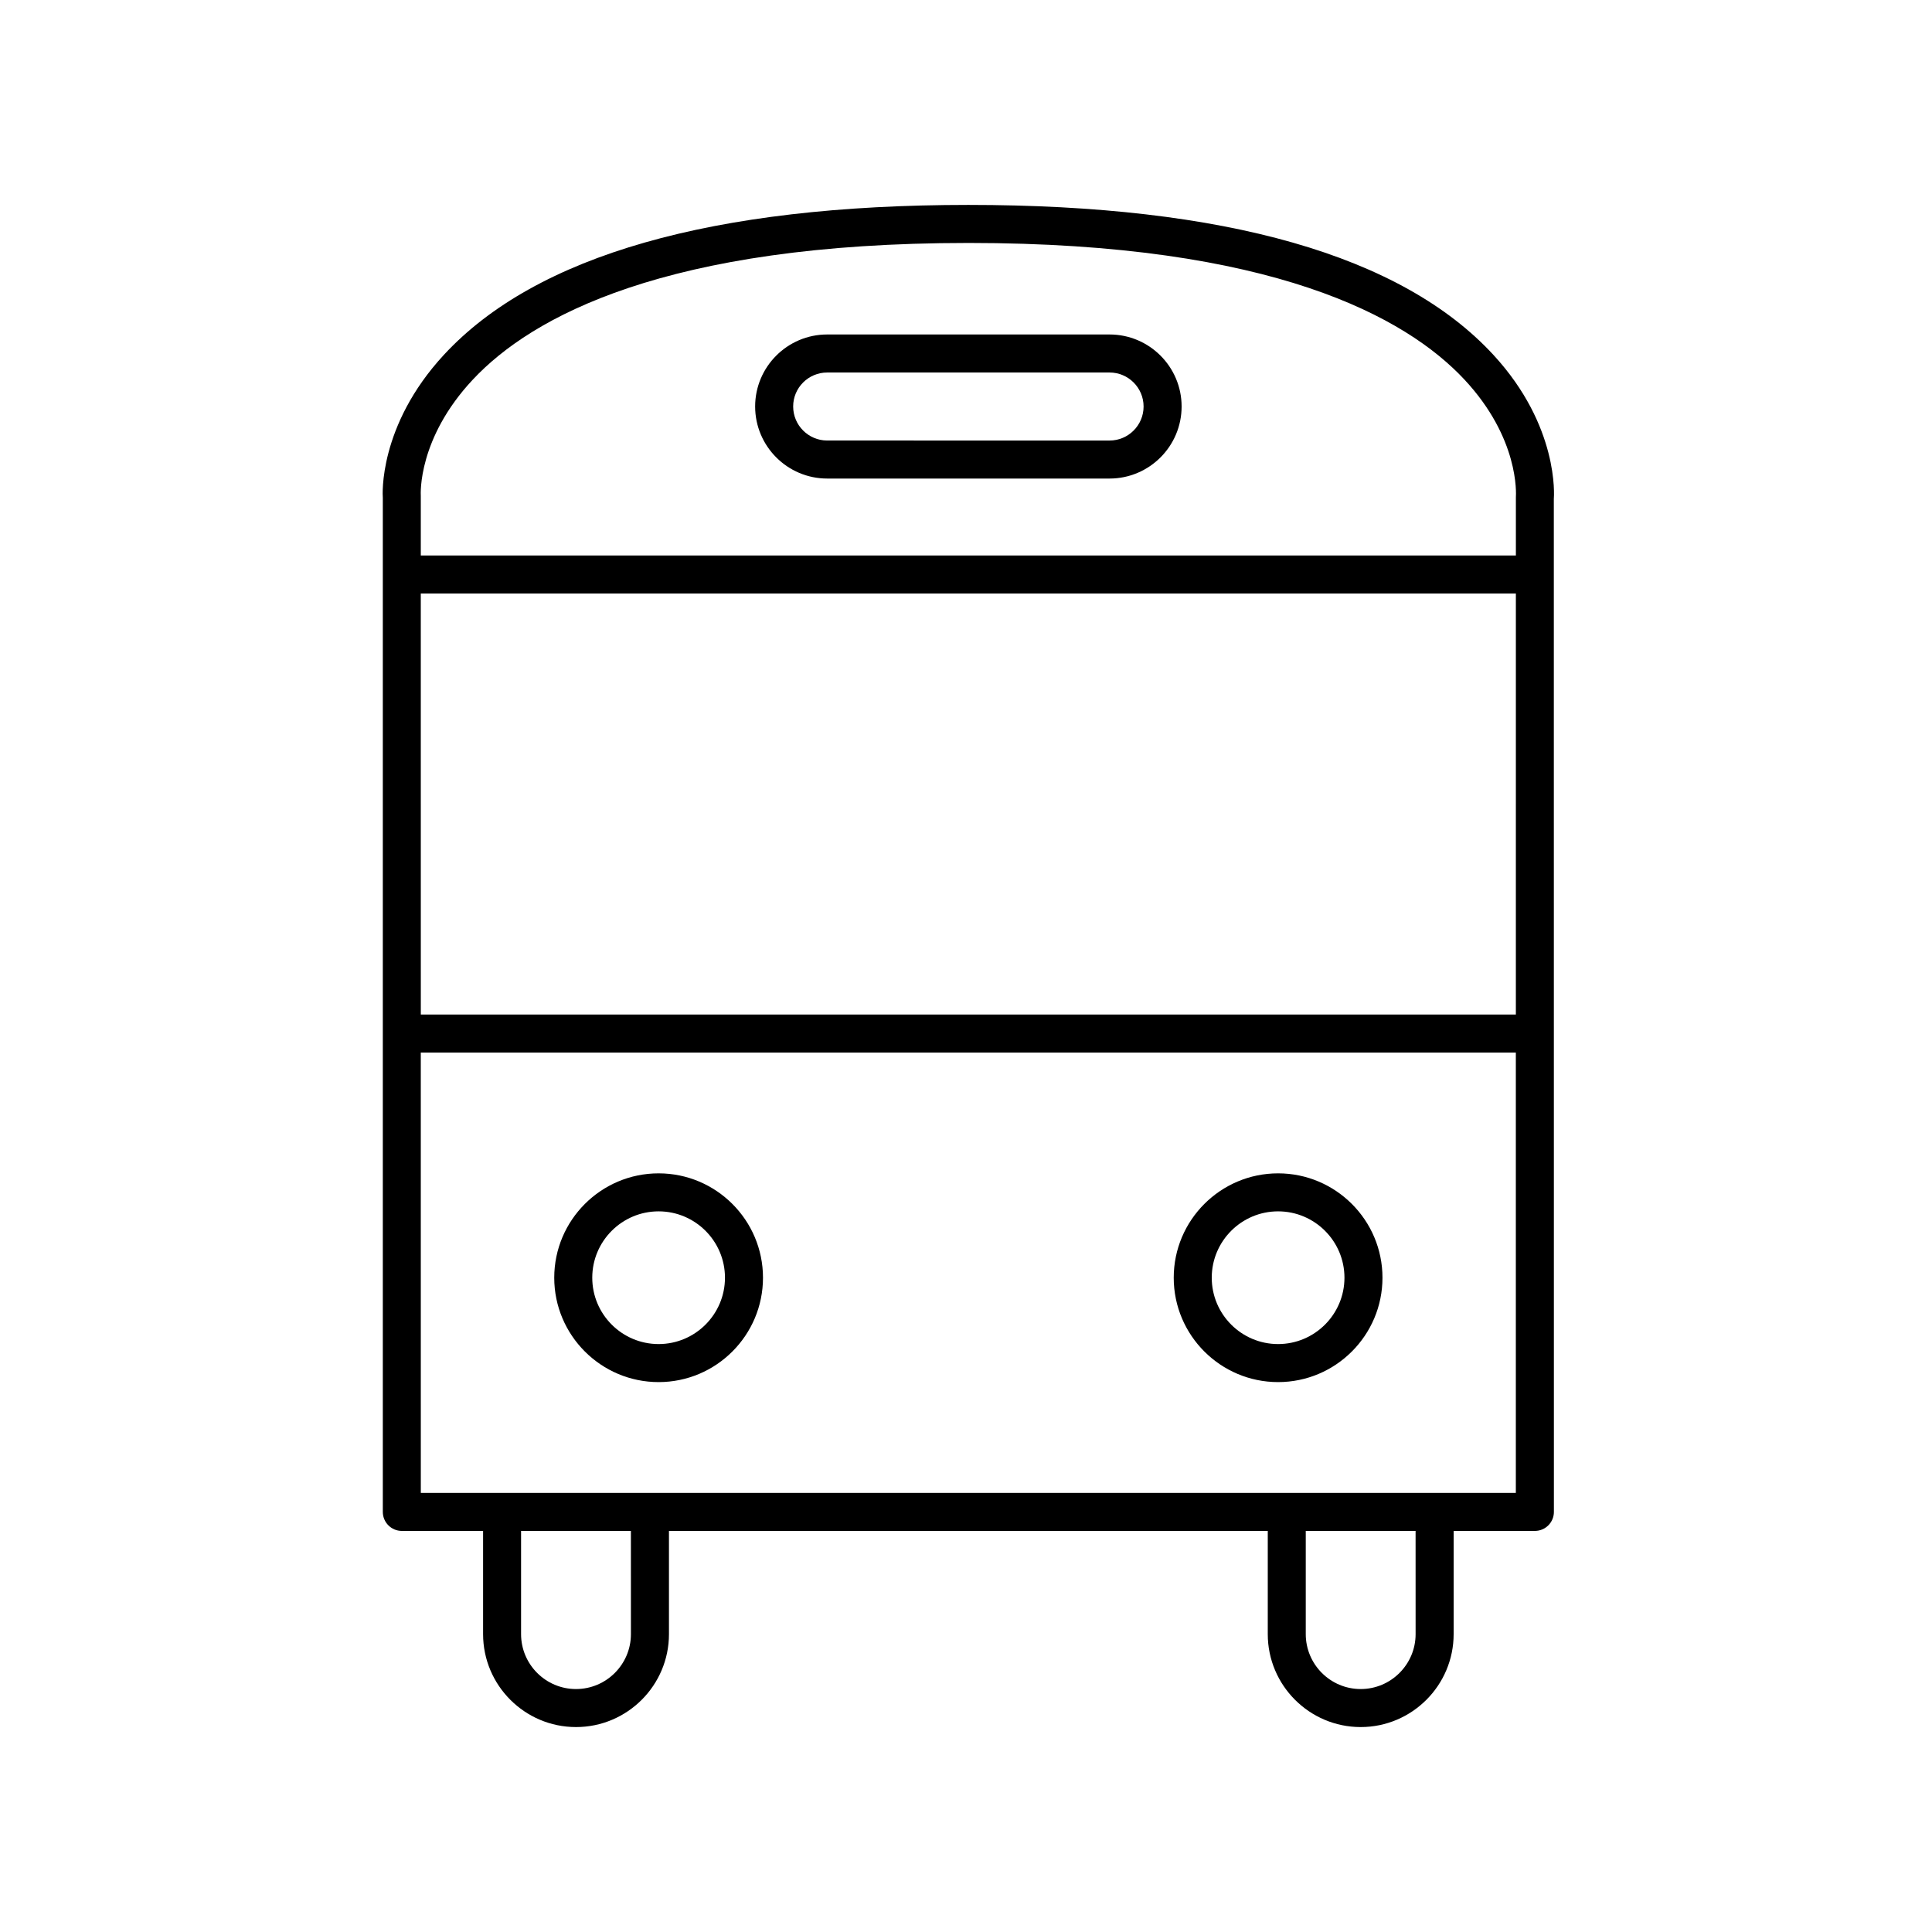
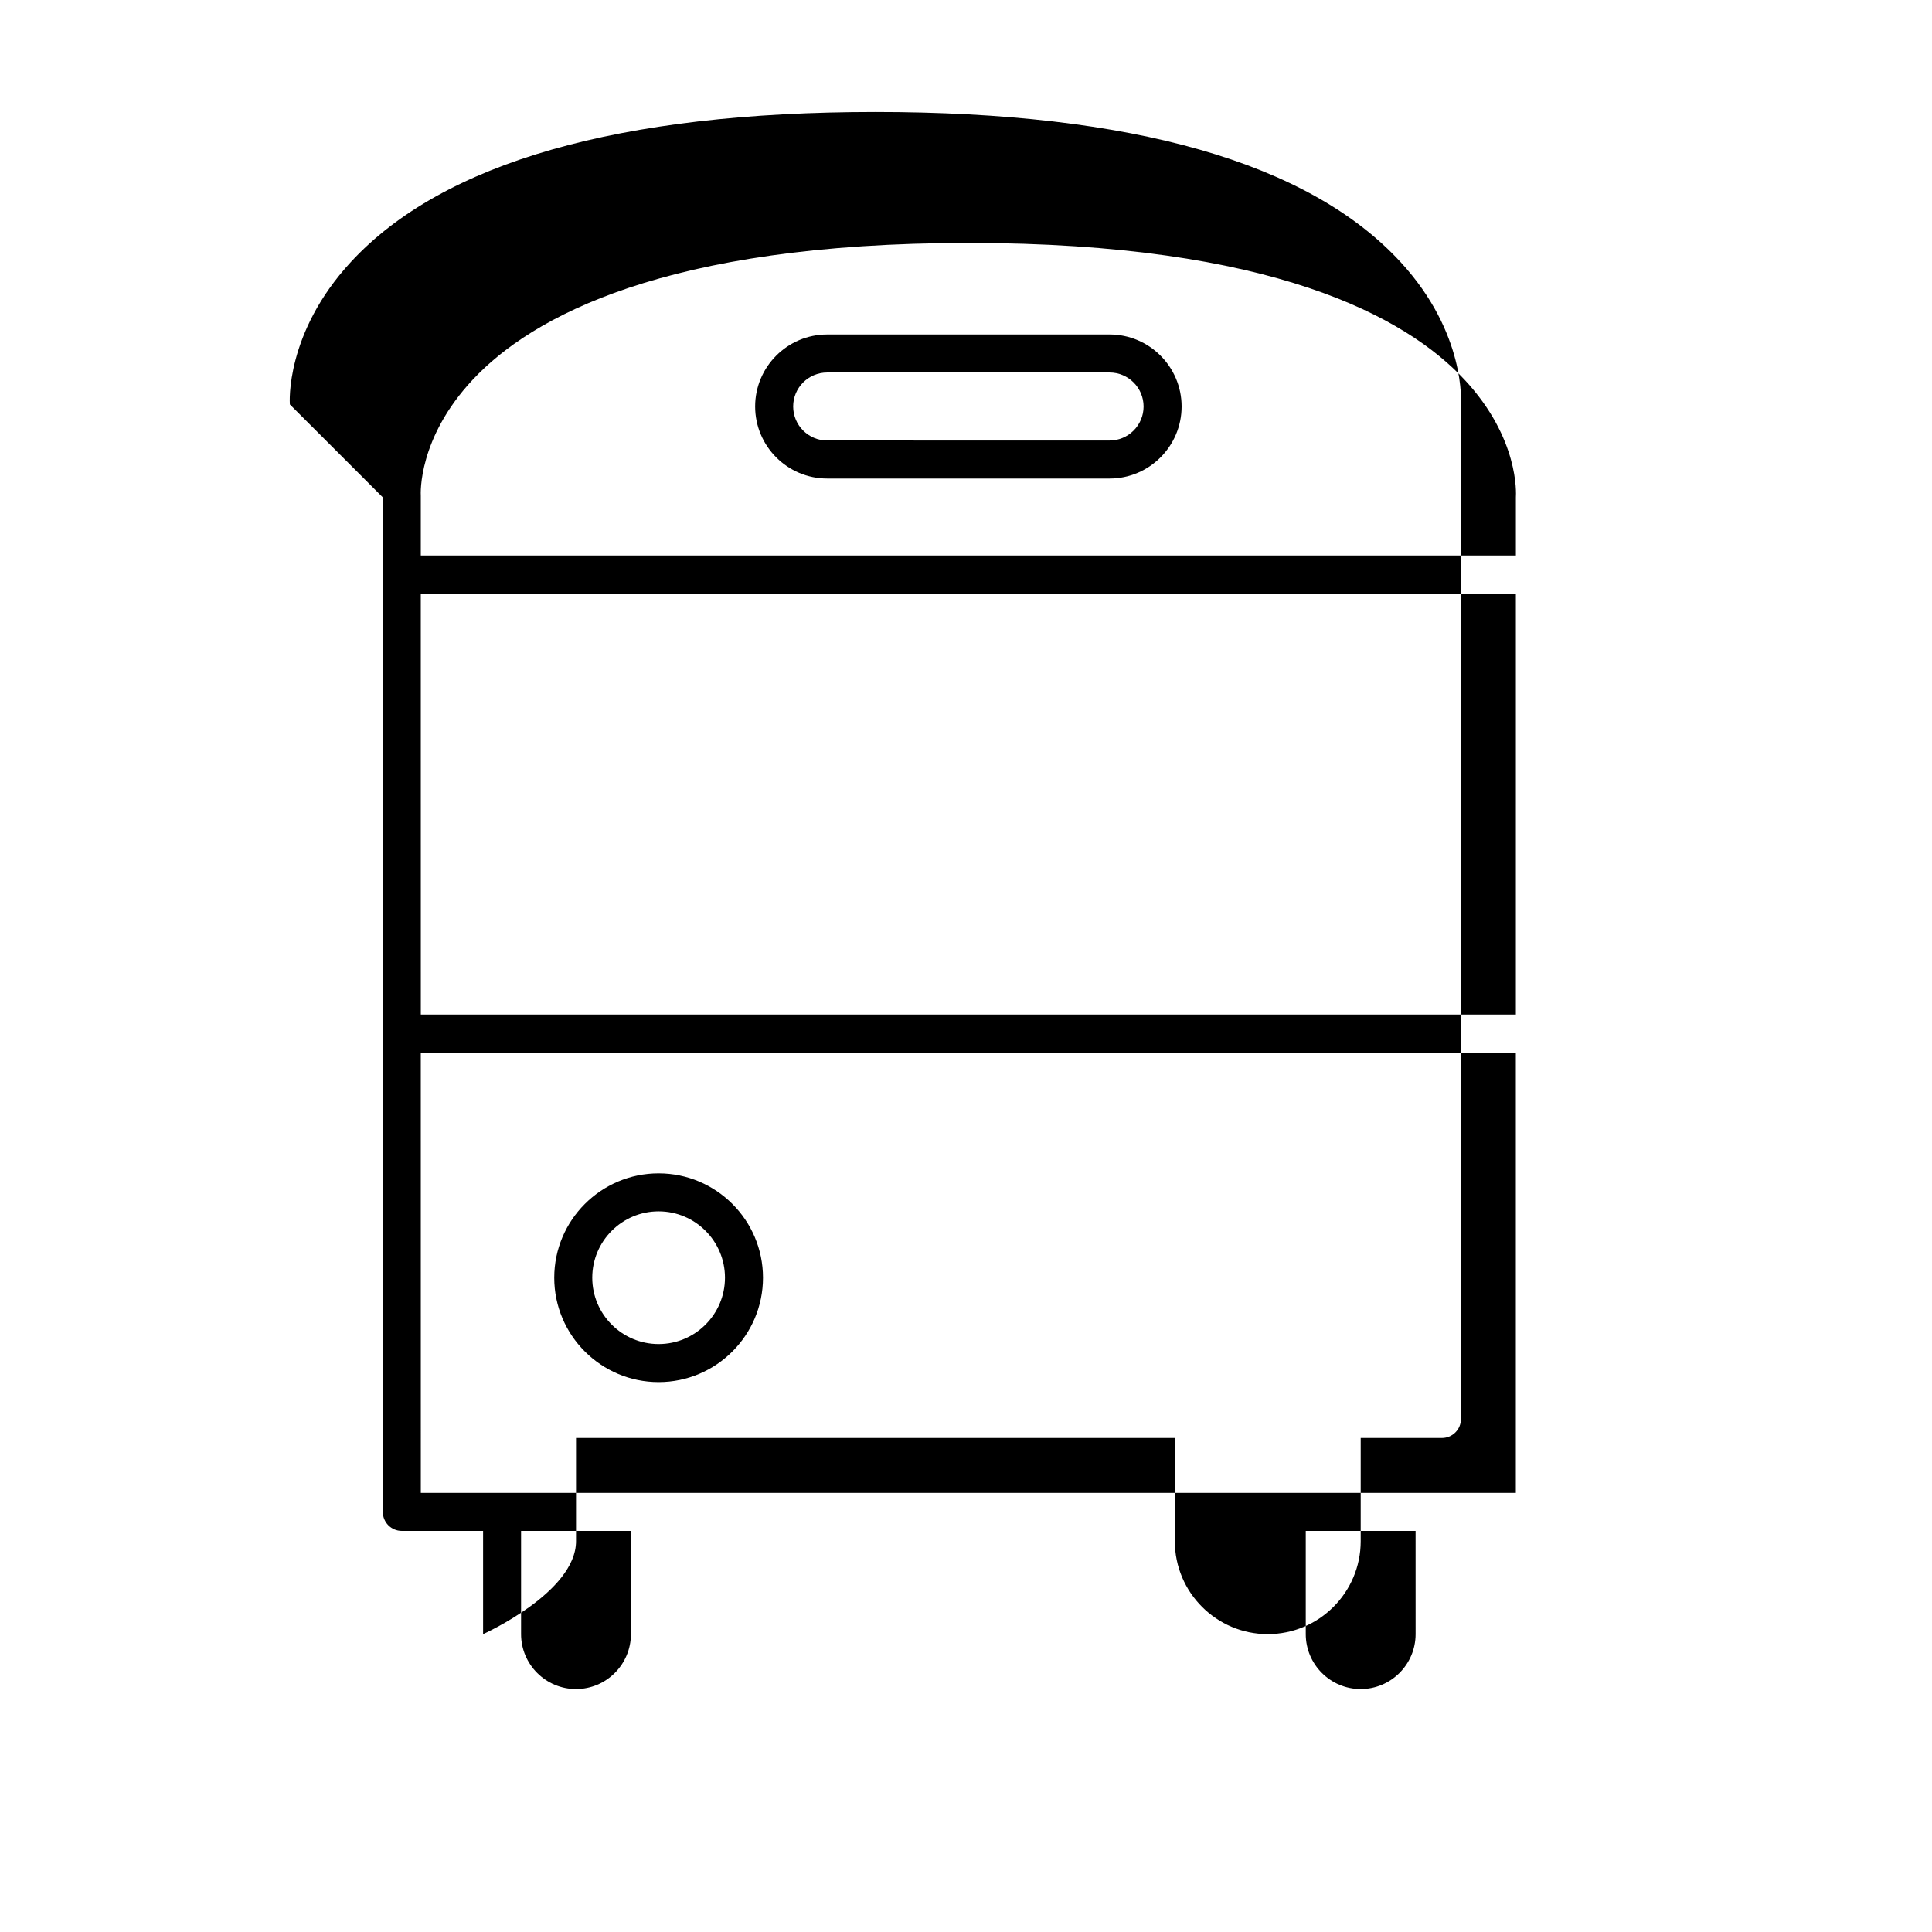
<svg xmlns="http://www.w3.org/2000/svg" fill="#000000" width="800px" height="800px" version="1.1" viewBox="144 144 512 512">
  <g>
-     <path d="m245.45 275.81v268.86c0 2.781 2.254 5.039 5.039 5.039h21.535v27.352c0 13.582 11.051 24.629 24.629 24.629s24.629-11.047 24.629-24.629v-27.352h158.69v27.352c0 13.582 11.051 24.629 24.629 24.629 13.578 0 24.629-11.047 24.629-24.629v-27.352h21.531c2.785 0 5.039-2.254 5.039-5.039l-0.02-268.44c0.07-0.777 1.387-19.273-15.965-38.133-24.301-26.402-71.129-39.793-139.19-39.793-67.828 0-114.59 13.363-138.98 39.723-17.461 18.871-16.242 37.395-16.199 37.785zm300.27 137.05h-290.2l-0.008-111.57h290.21zm-234.52 164.2c0 8.023-6.527 14.555-14.555 14.555-8.023 0-14.555-6.527-14.555-14.555v-27.352h29.105zm207.95 0c0 8.023-6.527 14.555-14.555 14.555-8.023 0-14.555-6.527-14.555-14.555v-27.352h29.105zm-263.63-37.426-0.008-116.7h290.2v116.7zm145.1-331.25c80.734 0 116.06 19.695 131.48 36.219 14.516 15.555 13.684 30.215 13.625 31.211v15.398h-290.21v-15.754c-0.039-0.617-0.793-15.32 13.832-30.906 15.48-16.5 50.828-36.168 131.28-36.168z" />
-     <path d="m482.71 454.95c-15.254 0-27.66 12.41-27.66 27.66 0 15.254 12.41 27.66 27.66 27.66 15.254 0 27.66-12.41 27.66-27.66 0-15.254-12.41-27.66-27.66-27.66zm0 45.242c-9.699 0-17.586-7.891-17.586-17.586s7.887-17.586 17.586-17.586c9.699 0 17.586 7.891 17.586 17.586-0.004 9.699-7.891 17.586-17.586 17.586z" />
+     <path d="m245.45 275.81v268.86c0 2.781 2.254 5.039 5.039 5.039h21.535v27.352s24.629-11.047 24.629-24.629v-27.352h158.69v27.352c0 13.582 11.051 24.629 24.629 24.629 13.578 0 24.629-11.047 24.629-24.629v-27.352h21.531c2.785 0 5.039-2.254 5.039-5.039l-0.02-268.44c0.07-0.777 1.387-19.273-15.965-38.133-24.301-26.402-71.129-39.793-139.19-39.793-67.828 0-114.59 13.363-138.98 39.723-17.461 18.871-16.242 37.395-16.199 37.785zm300.27 137.05h-290.2l-0.008-111.57h290.21zm-234.52 164.2c0 8.023-6.527 14.555-14.555 14.555-8.023 0-14.555-6.527-14.555-14.555v-27.352h29.105zm207.95 0c0 8.023-6.527 14.555-14.555 14.555-8.023 0-14.555-6.527-14.555-14.555v-27.352h29.105zm-263.63-37.426-0.008-116.7h290.2v116.7zm145.1-331.25c80.734 0 116.06 19.695 131.48 36.219 14.516 15.555 13.684 30.215 13.625 31.211v15.398h-290.21v-15.754c-0.039-0.617-0.793-15.32 13.832-30.906 15.48-16.5 50.828-36.168 131.28-36.168z" />
    <path d="m318.54 454.95c-15.254 0-27.66 12.41-27.66 27.66 0 15.254 12.41 27.66 27.66 27.66 15.254 0 27.66-12.41 27.66-27.66 0-15.254-12.41-27.66-27.66-27.66zm0 45.242c-9.699 0-17.586-7.891-17.586-17.586s7.887-17.586 17.586-17.586 17.586 7.891 17.586 17.586c-0.004 9.699-7.891 17.586-17.586 17.586z" />
    <path d="m363.21 270.82h74.84c10.523 0 19.09-8.566 19.09-19.094 0-10.523-8.566-19.086-19.09-19.086h-74.84c-10.523 0-19.09 8.562-19.09 19.086 0 10.527 8.566 19.094 19.09 19.094zm0-28.102h74.84c4.969 0 9.012 4.043 9.012 9.012 0 4.973-4.043 9.016-9.012 9.016l-74.84-0.004c-4.969 0-9.012-4.043-9.012-9.016-0.004-4.969 4.043-9.008 9.012-9.008z" />
  </g>
</svg>